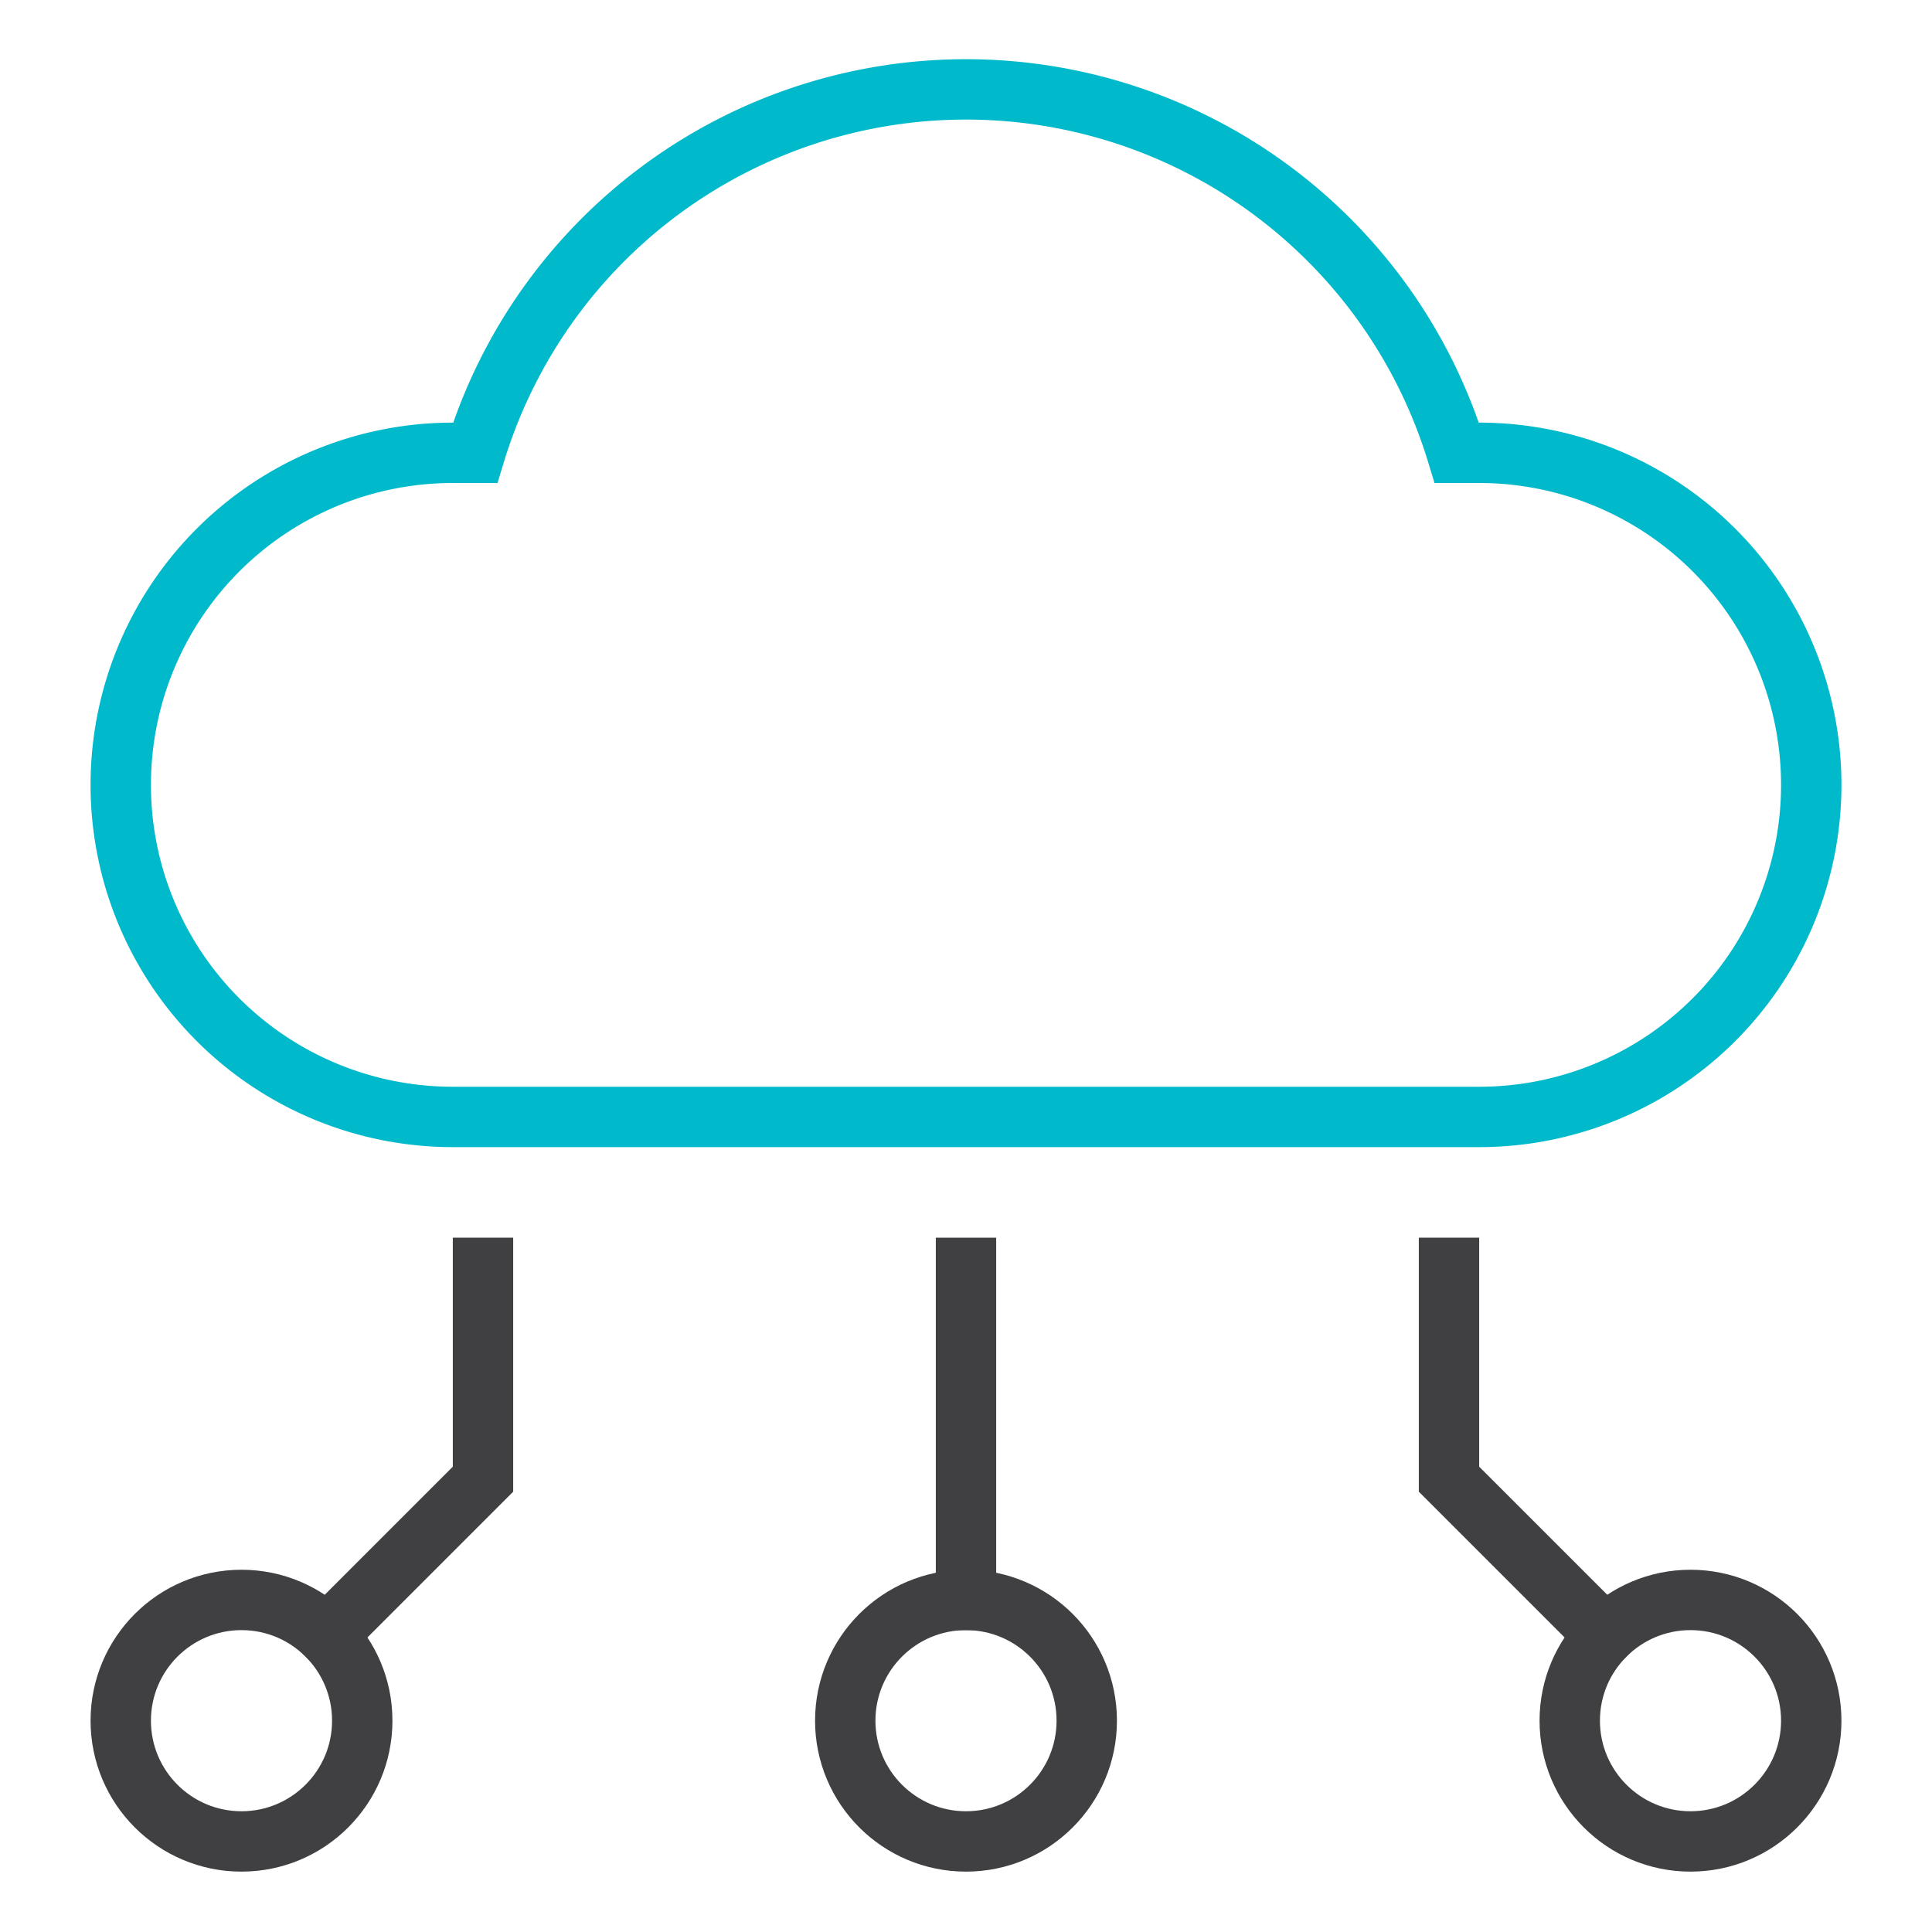
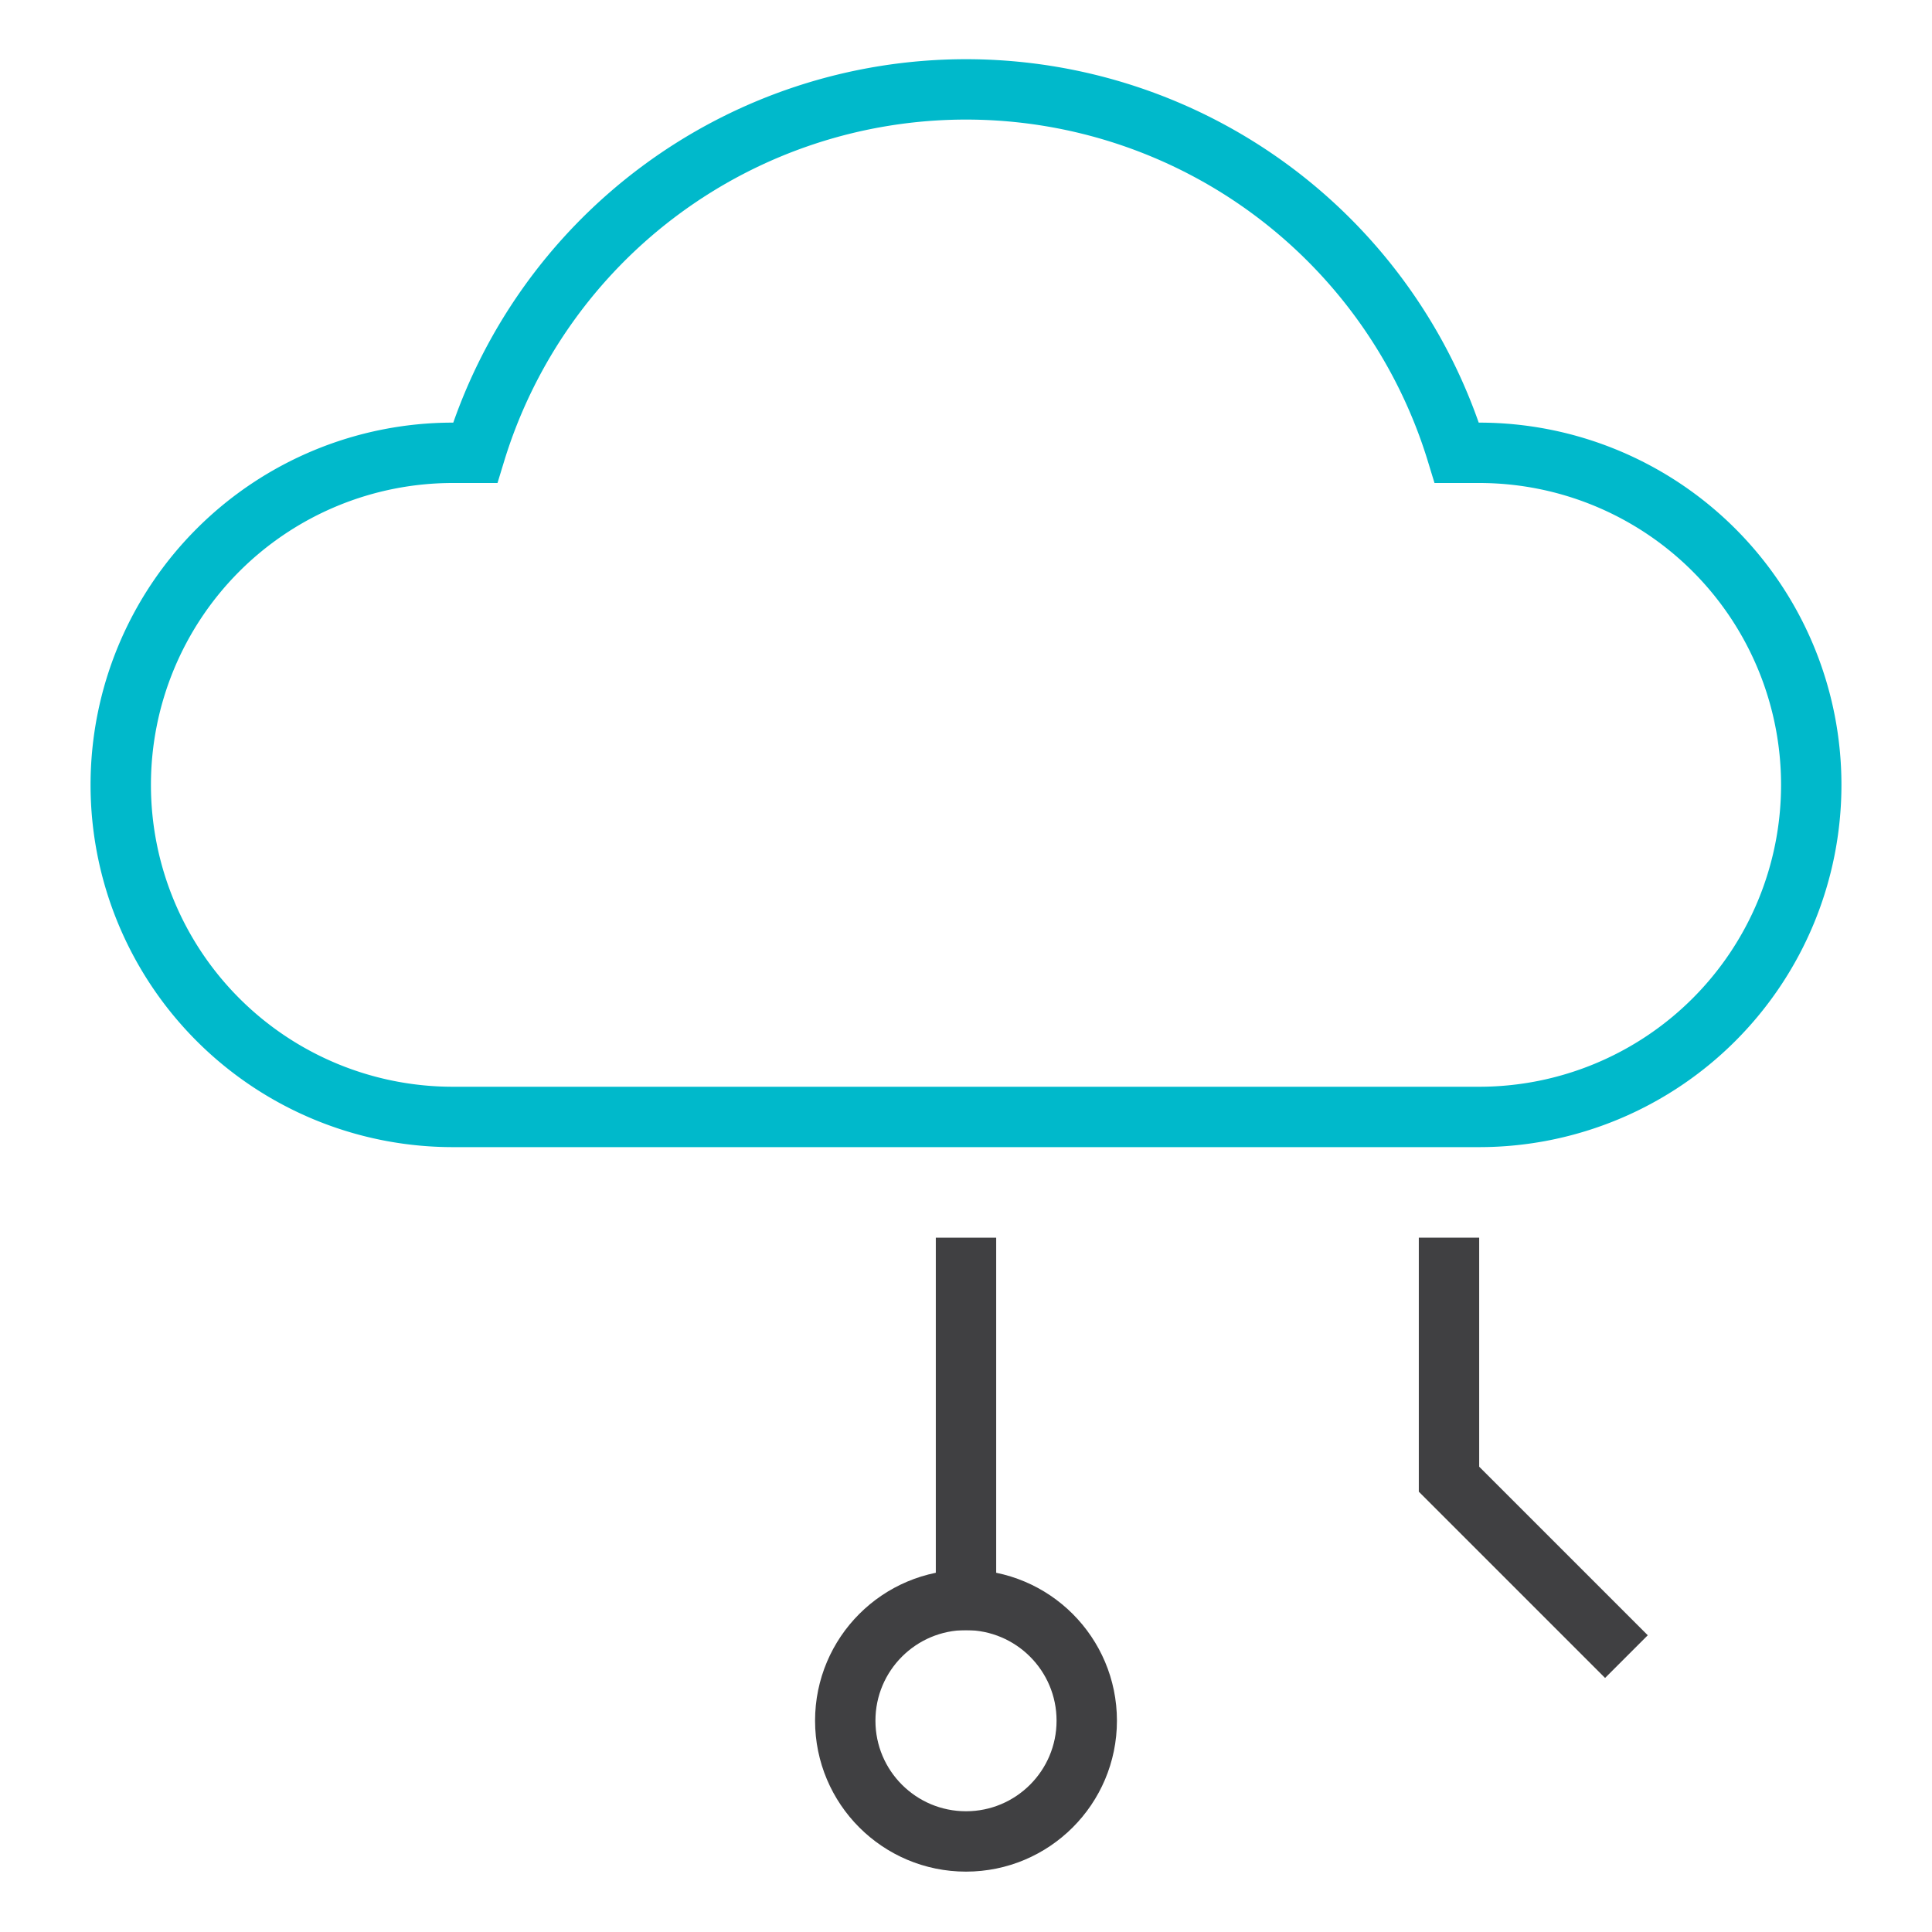
<svg xmlns="http://www.w3.org/2000/svg" id="Layer_1" data-name="Layer 1" viewBox="0 0 64 64">
  <defs>
    <style>.cls-1,.cls-2,.cls-3{fill:none;stroke-miterlimit:10;stroke-width:2px;}.cls-1,.cls-2{stroke:#404042;}.cls-2{stroke-linecap:square;}.cls-3{stroke:#00b9cb;}</style>
  </defs>
-   <circle class="cls-1" cx="8" cy="57" r="4" />
  <circle class="cls-1" cx="32" cy="57" r="4" />
-   <circle class="cls-1" cx="56" cy="57" r="4" />
  <line class="cls-2" x1="32" y1="53" x2="32" y2="42" />
  <polyline class="cls-2" points="53.17 54.17 48 49 48 42" />
-   <polyline class="cls-2" points="10.83 54.17 16 49 16 42" />
  <path class="cls-3" d="M49,15c-.25,0-.49,0-.74,0a17,17,0,0,0-32.52,0c-.24,0-.49,0-.74,0a11,11,0,0,0,0,22H49a11,11,0,0,0,0-22Z" />
</svg>